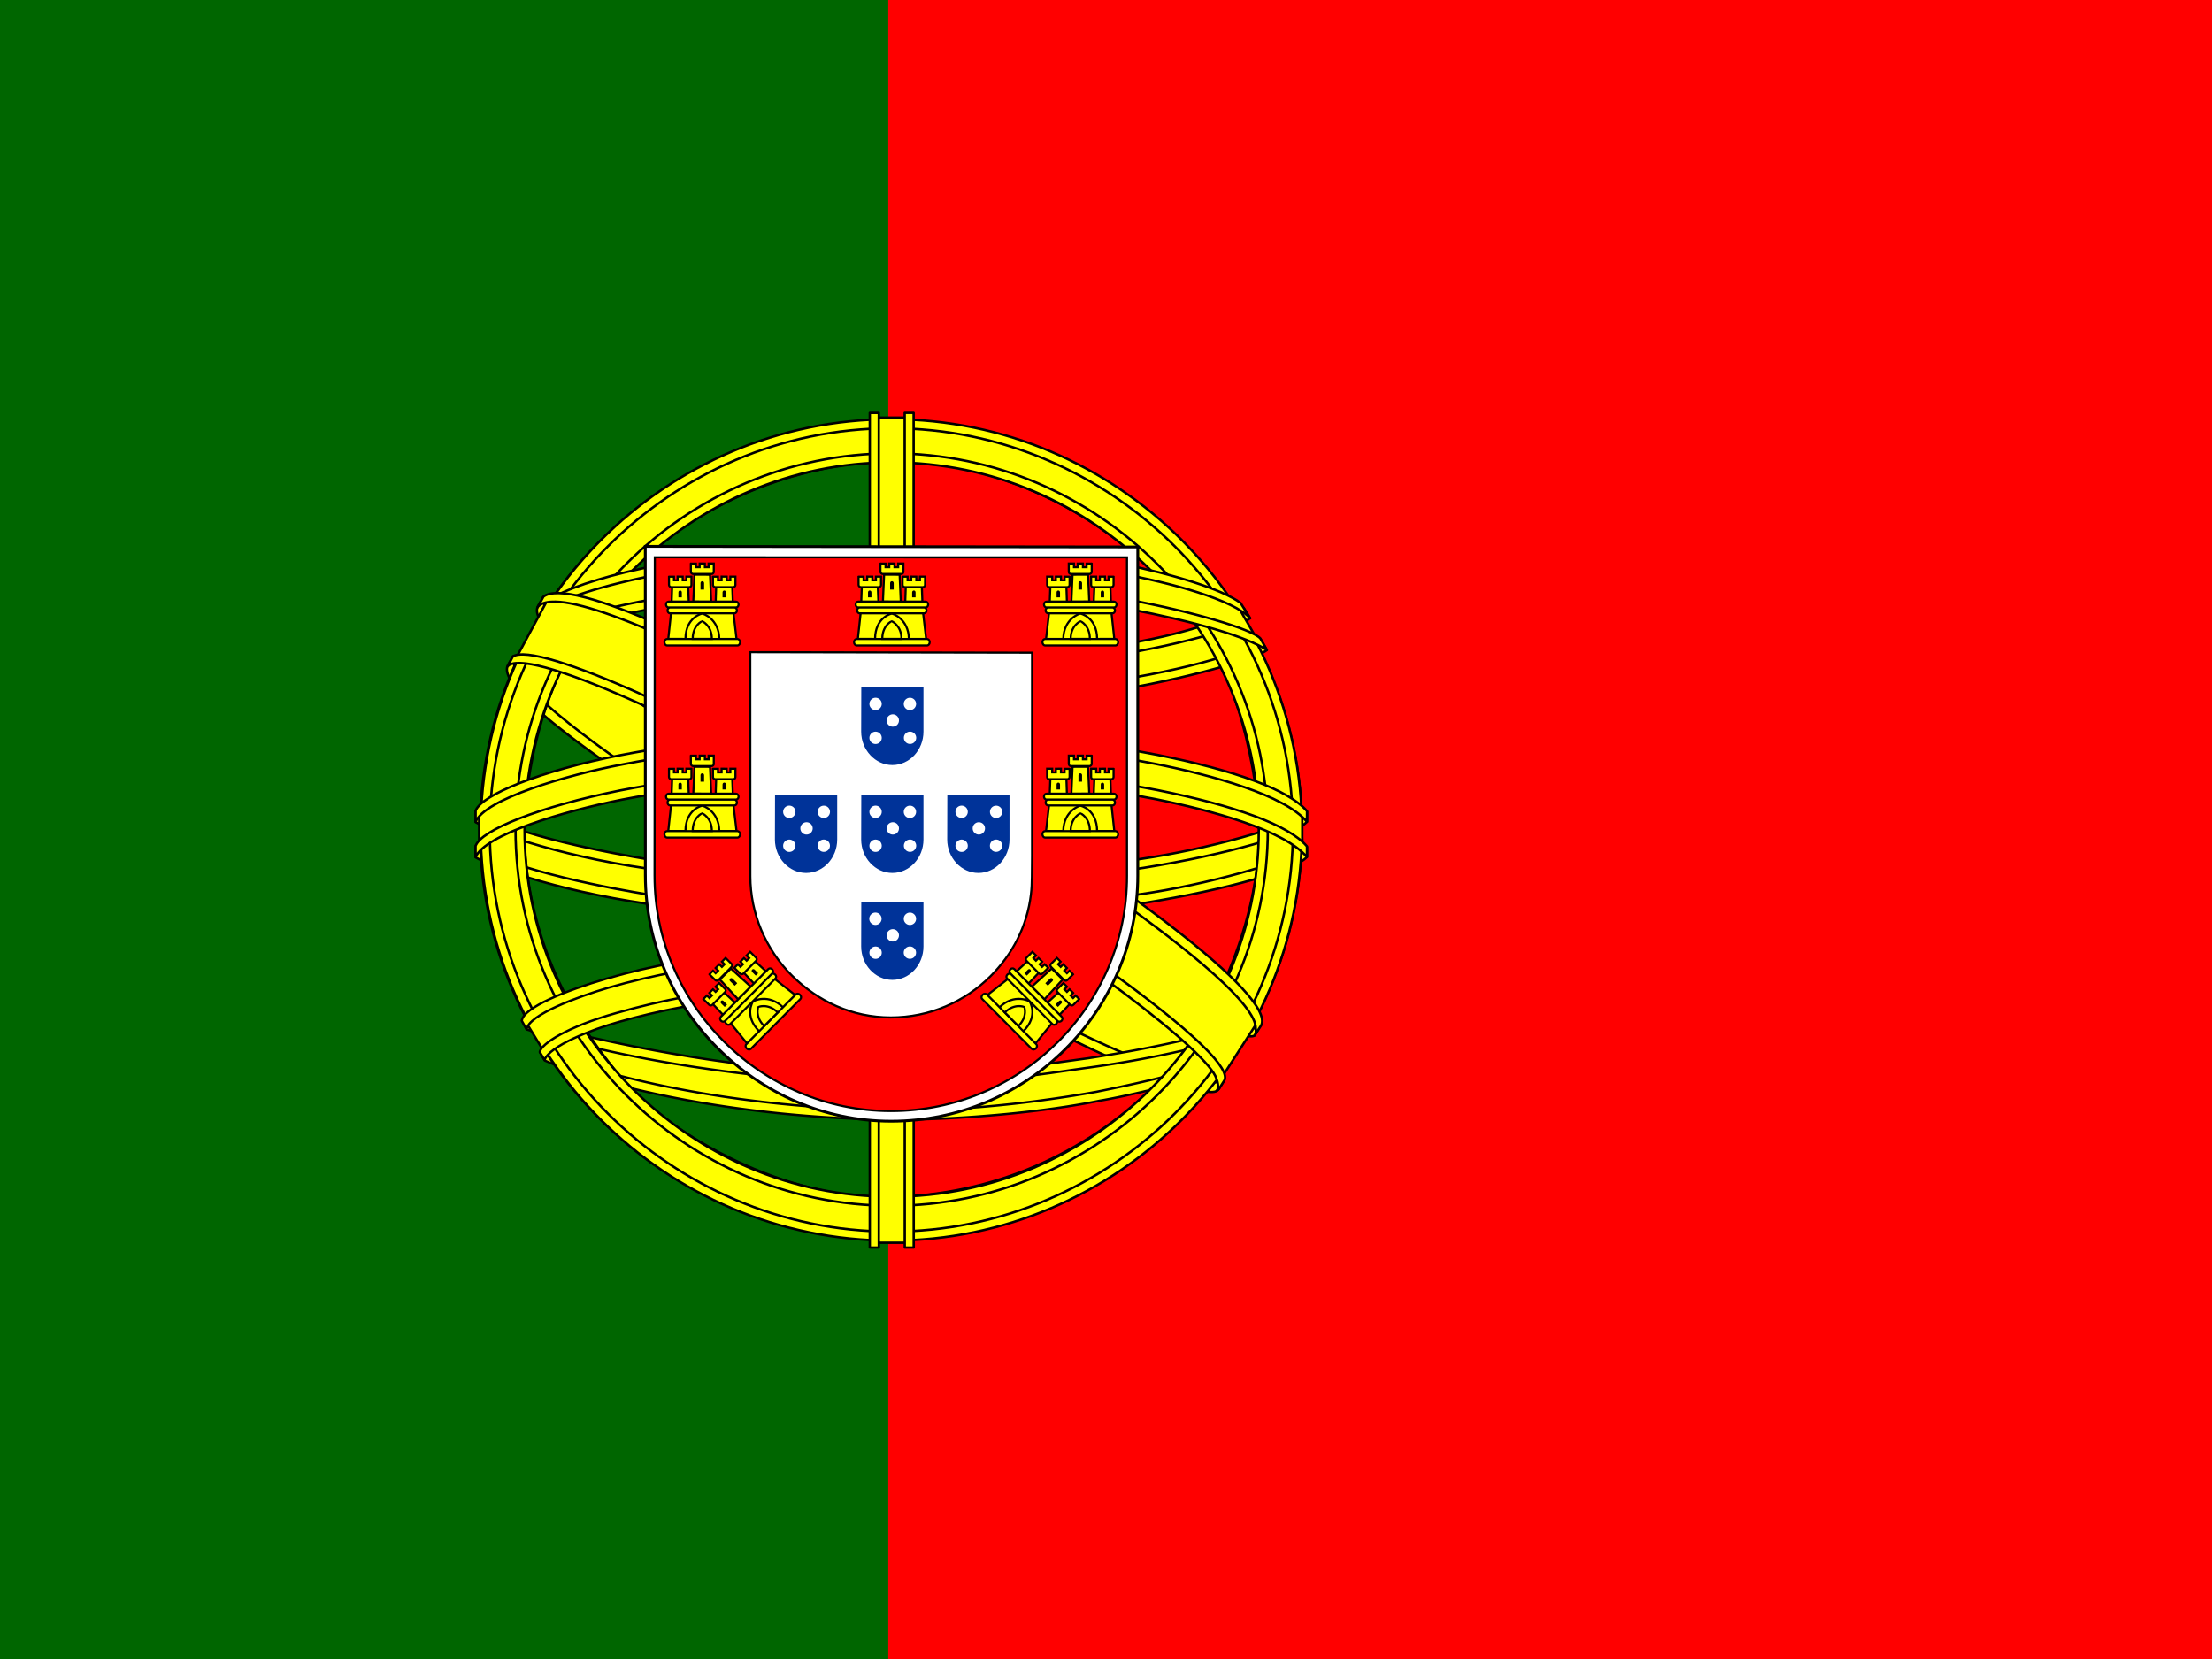
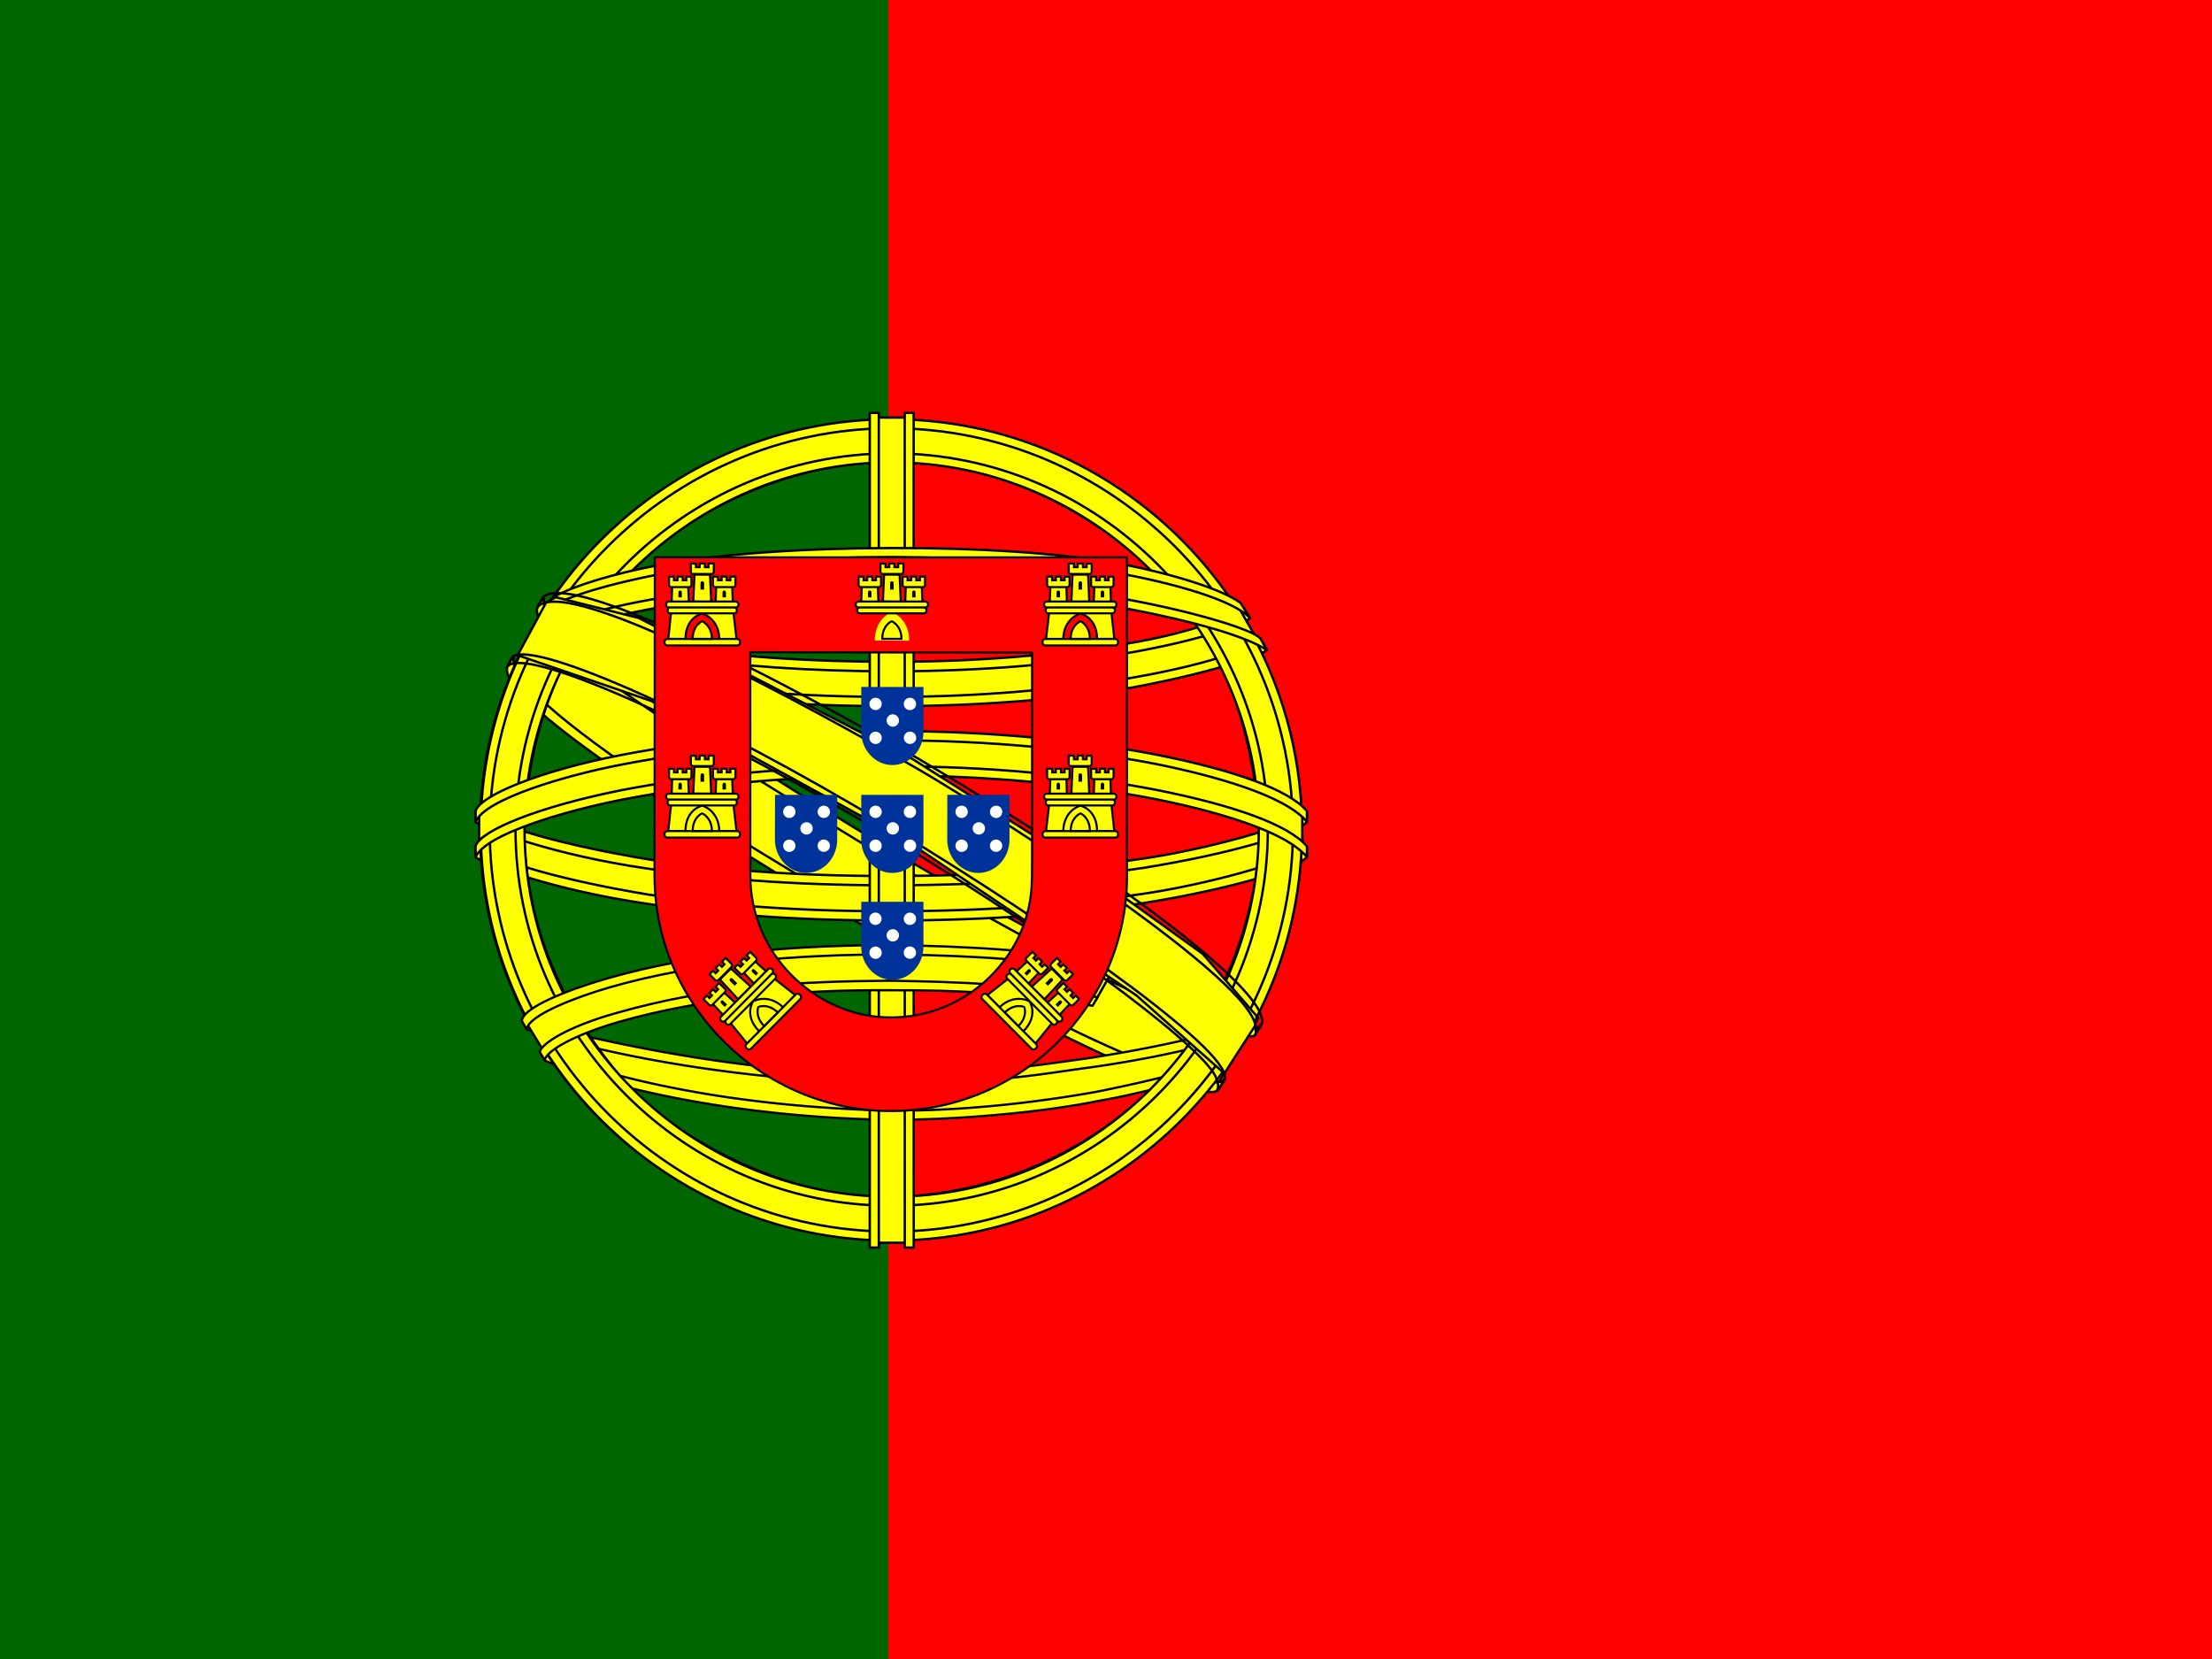
<svg xmlns="http://www.w3.org/2000/svg" width="640" height="480" fill="none">
  <rect width="100%" height="100%" fill="#333333" stroke="none" />
  <g clip-path="url(#a)">
    <path d="M642 0H0v480h642V0Z" fill="red" />
    <path d="M257 0H0v480h257V0Z" fill="#060" />
    <path fill-rule="evenodd" clip-rule="evenodd" d="M351.886 314.448c-36.252-1.092-202.488-104.856-203.628-121.38l9.18-15.308c16.489 23.959 186.432 124.872 203.124 121.296l-8.676 15.387" fill="#FF0" />
    <path d="M351.886 314.448c-36.252-1.092-202.488-104.856-203.628-121.38l9.18-15.308c16.489 23.959 186.432 124.872 203.124 121.296l-8.676 15.387" stroke="#000" stroke-width=".688" stroke-linecap="round" stroke-linejoin="round" />
    <path fill-rule="evenodd" clip-rule="evenodd" d="M155.507 175.68c-3.252 8.752 43.379 37.582 99.483 71.705 56.103 34.121 104.478 55.207 108.064 52.183.219-.391 1.764-3.049 1.622-3.028-.672 1.013-2.308 1.333-4.86.597-15.158-4.372-54.69-22.518-103.649-52.207-48.958-29.692-91.553-57.053-98.173-68.679-.461-.805-.789-2.275-.722-3.418l-.161-.002-1.41 2.463-.193.387-.001-.001Zm197.232 139.248c-.615 1.115-1.761 1.152-3.938.913-13.56-1.5-54.707-21.51-103.395-50.655-56.652-33.912-103.44-64.812-98.364-72.888l1.382-2.442.272.085c-4.565 13.686 92.337 69.094 98.042 72.626 56.069 34.737 103.338 55.022 107.521 49.75l-1.522 2.617v-.002l.002-.004Z" fill="#FF0" stroke="#000" stroke-width=".688" stroke-linecap="round" stroke-linejoin="round" />
    <path fill-rule="evenodd" clip-rule="evenodd" d="M258.203 203.076c36.285-.287 81.06-4.958 106.828-15.228l-5.552-9.02c-15.23 8.43-60.252 13.973-101.582 14.802-48.883-.45-83.388-5.002-100.677-16.602l-5.24 9.605c31.781 13.449 64.347 16.304 106.223 16.443Z" fill="#FF0" stroke="#000" stroke-width=".688" stroke-linecap="round" stroke-linejoin="round" />
    <path fill-rule="evenodd" clip-rule="evenodd" d="M366.526 188.052c-.887 1.418-17.692 7.214-42.448 11.49-16.785 2.559-38.68 4.747-66.004 4.773-25.96.025-47.166-1.823-63.221-3.999-25.987-4.075-39.4-9.744-44.358-11.747.474-.943.779-1.605 1.236-2.485 14.274 5.683 27.749 9.11 43.535 11.538 15.949 2.16 36.9 4.035 62.731 4.011 27.197-.028 48.851-2.382 65.539-4.865 25.386-4.094 39.253-9.364 41.201-11.811l1.793 3.095h-.004Zm-4.872-9.147c-2.752 2.21-16.462 7.072-40.583 10.924-16.098 2.307-36.566 4.372-62.718 4.397-24.845.025-45.143-1.65-60.582-3.899-24.497-3.199-37.535-8.97-42.235-10.653.467-.808.944-1.61 1.433-2.416 3.657 1.842 16.239 6.949 41.071 10.467 15.264 2.164 35.593 3.777 60.314 3.752 26.028-.027 46.264-2.132 62.26-4.426 24.246-3.336 37.292-9.537 39.273-11.089l1.768 2.941-.001.002Z" fill="#FF0" stroke="#000" stroke-width=".688" stroke-linecap="round" stroke-linejoin="round" />
    <path fill-rule="evenodd" clip-rule="evenodd" d="M139.055 246.792c22.318 12.004 71.886 18.053 118.793 18.469 42.709.068 98.35-6.602 119.157-17.628l-.573-12.014c-6.509 10.173-66.136 19.931-119.047 19.531-52.912-.399-102.046-8.571-118.425-19.151l.096 10.79" fill="#FF0" />
    <path d="M139.055 246.792c22.318 12.004 71.886 18.053 118.793 18.469 42.709.068 98.35-6.602 119.157-17.628l-.573-12.014c-6.509 10.173-66.136 19.931-119.047 19.531-52.912-.399-102.046-8.571-118.425-19.151l.096 10.79" stroke="#000" stroke-width=".688" stroke-linecap="round" stroke-linejoin="round" />
    <path fill-rule="evenodd" clip-rule="evenodd" d="m378.143 245.064.001 2.865c-3.127 3.739-22.735 9.39-47.325 13.37-18.714 2.869-43.112 5.034-73.514 5.034-28.883 0-51.916-2.06-69.778-4.802-28.234-4.112-46.294-11.312-49.92-13.46l.016-3.343c10.89 7.24 40.393 12.537 50.301 14.158 17.745 2.724 40.641 4.768 69.38 4.768 30.259 0 54.521-2.15 73.117-5 17.641-2.548 42.773-9.176 47.721-13.589l.001-.001Zm.012-10.191.001 2.865c-3.127 3.737-22.735 9.389-47.325 13.368-18.714 2.869-43.112 5.034-73.514 5.034-28.883 0-51.916-2.058-69.778-4.802-28.234-4.11-46.294-11.31-49.92-13.459l.016-3.343c10.89 7.239 40.393 12.537 50.301 14.156 17.745 2.726 40.641 4.771 69.38 4.771 30.259 0 54.521-2.151 73.117-5.003 17.641-2.549 42.773-9.176 47.721-13.589l.001.002Zm-120.408 77.511c-51.327-.306-95.305-13.991-104.592-16.253l6.772 10.601c16.404 6.901 59.309 17.184 98.312 16.046 39.005-1.138 73.092-4.16 97.114-15.854l6.943-10.986c-16.37 7.71-72.081 16.367-104.549 16.446Z" fill="#FF0" stroke="#000" stroke-width=".688" stroke-linecap="round" stroke-linejoin="round" />
    <path fill-rule="evenodd" clip-rule="evenodd" d="M357.959 304.464a159.733 159.733 0 0 1-3.116 4.595c-11.33 3.995-29.182 8.19-36.716 9.413-15.389 3.171-39.198 5.513-60.329 5.524-45.468-.666-82.686-9.567-100.195-17.159l-1.413-2.429.231-.365 2.396.929c31.137 11.14 66.109 15.584 99.237 16.382 21.046.074 42.114-2.412 59.151-5.459 26.125-5.234 36.689-9.18 39.93-10.968l.824-.463Zm6.021-9.93c.026.03.053.06.078.093a317.707 317.707 0 0 1-2.355 3.915c-6.043 2.16-22.442 6.958-46.391 10.307-15.778 2.149-25.586 4.231-56.974 4.841-58.818-1.497-96.9-12.998-105.947-15.834l-1.341-2.572c34.087 8.898 68.906 15.11 107.29 15.745 28.717-.612 40.934-2.726 56.582-4.86 27.925-4.342 41.995-8.94 46.218-10.267a3.321 3.321 0 0 0-.185-.239l3.028-1.131-.003.002Z" fill="#FF0" stroke="#000" stroke-width=".66" stroke-linecap="round" stroke-linejoin="round" />
    <path fill-rule="evenodd" clip-rule="evenodd" d="M364.595 237.312c.167 33.764-17.112 64.063-31.029 77.43-19.69 18.911-45.796 31.075-76.283 31.636-34.044.625-66.144-21.569-74.754-31.319-16.834-19.062-30.539-43.269-30.978-75.892 2.085-36.851 16.551-62.52 37.521-80.123 20.97-17.602 48.892-26.175 72.146-25.562 26.829.708 58.17 13.87 79.825 39.998 14.187 17.12 20.331 35.698 23.552 63.832Zm-107.023-115.61c65.382 0 119.155 53.205 119.155 118.443 0 65.237-53.773 118.445-119.155 118.445s-118.709-53.207-118.709-118.445 53.327-118.443 118.709-118.443Z" fill="#FF0" stroke="#000" stroke-width=".688" stroke-linecap="round" stroke-linejoin="round" />
    <path fill-rule="evenodd" clip-rule="evenodd" d="M257.892 121.296c65.44 0 118.813 53.38 118.813 118.826s-53.374 118.824-118.813 118.824c-65.441 0-118.814-53.377-118.814-118.824 0-65.446 53.374-118.826 118.814-118.826ZM141.693 240.123c0 63.912 52.483 116.21 116.199 116.21s116.199-52.298 116.199-116.21c0-63.915-52.484-116.213-116.199-116.213-63.716 0-116.199 52.301-116.199 116.213Z" fill="#FF0" stroke="#000" stroke-width=".688" stroke-linecap="round" stroke-linejoin="round" />
    <path fill-rule="evenodd" clip-rule="evenodd" d="M257.987 131.172c59.678 0 108.832 48.985 108.832 108.845 0 59.861-49.156 108.844-108.832 108.844-59.676 0-108.831-48.983-108.831-108.844 0-59.86 49.157-108.845 108.831-108.845ZM151.769 240.016c0 58.422 47.975 106.229 106.218 106.229 58.244 0 106.218-47.807 106.218-106.229 0-58.423-47.973-106.23-106.218-106.23-58.243 0-106.218 47.807-106.218 106.23Z" fill="#FF0" stroke="#000" stroke-width=".688" stroke-linecap="round" stroke-linejoin="round" />
    <path fill-rule="evenodd" clip-rule="evenodd" d="M262.774 120.816h-10.182l.012 238.752h10.217l-.047-238.752Z" fill="#FF0" stroke="#000" stroke-width=".688" stroke-linecap="round" stroke-linejoin="round" />
    <path fill-rule="evenodd" clip-rule="evenodd" d="M261.756 119.455h2.591l.023 241.5h-2.594l-.02-241.5Zm-10.106.002h2.612l.004 241.5h-2.614v-241.5h-.002Z" fill="#FF0" stroke="#000" stroke-width=".688" stroke-linecap="round" stroke-linejoin="round" />
    <path fill-rule="evenodd" clip-rule="evenodd" d="M376.787 244.722v-8.826l-7.188-6.696-40.8-10.8-58.8-6-70.8 3.6-50.4 12-10.176 7.536v8.828l25.776-11.564 61.2-9.6h58.8l43.2 4.8 30 7.2 19.188 9.522Z" fill="#FF0" stroke="#000" stroke-width=".688" stroke-linecap="round" stroke-linejoin="round" />
    <path fill-rule="evenodd" clip-rule="evenodd" d="M257.939 221.724c28.06-.052 55.284 2.659 76.878 6.863 22.283 4.455 37.965 10.027 43.326 16.286l-.006 3.098c-6.466-7.788-27.567-13.497-43.821-16.761-21.43-4.169-48.472-6.86-76.377-6.809-29.445.056-56.864 2.844-77.981 6.964-16.944 3.363-39.541 10.042-42.362 16.63v-3.227c1.549-4.56 18.376-11.375 41.981-16.1 21.275-4.149 48.744-6.89 78.362-6.944Zm.012-10.191c28.06-.05 55.284 2.661 76.878 6.864 22.283 4.456 37.965 10.026 43.326 16.285l-.006 3.099c-6.466-7.786-27.567-13.497-43.821-16.759-21.43-4.171-48.472-6.863-76.377-6.809-29.445.053-56.731 2.844-77.85 6.962-16.351 3.1-39.871 10.043-42.494 16.632v-3.229c1.549-4.511 18.716-11.57 41.982-16.1 21.275-4.149 48.744-6.888 78.362-6.945Z" fill="#FF0" stroke="#000" stroke-width=".688" stroke-linecap="round" stroke-linejoin="round" />
    <path fill-rule="evenodd" clip-rule="evenodd" d="M257.375 159.552c44.219-.221 82.788 6.183 100.434 15.222l6.436 11.135c-15.337-8.266-56.947-16.86-106.806-15.575-40.624.25-84.032 4.472-105.811 16.092l7.684-12.851c17.874-9.269 60.027-13.972 98.064-14.021" fill="#FF0" />
    <path d="M257.375 159.552c44.219-.221 82.788 6.183 100.434 15.222l6.436 11.135c-15.337-8.266-56.947-16.86-106.806-15.575-40.624.25-84.032 4.472-105.811 16.092l7.684-12.851c17.874-9.269 60.027-13.972 98.064-14.021" stroke="#000" stroke-width=".688" stroke-linecap="round" stroke-linejoin="round" />
    <path fill-rule="evenodd" clip-rule="evenodd" d="M257.964 168.744c25.221-.067 49.59 1.356 68.971 4.852 18.05 3.36 35.262 8.402 37.724 11.113l1.908 3.372c-5.986-3.909-20.882-8.26-40.007-11.887-19.207-3.61-43.56-4.806-68.64-4.741-28.467-.097-50.583 1.406-69.563 4.715-20.074 3.756-34.001 9.122-37.436 11.672l1.87-3.565c6.675-3.406 17.268-7.511 35.067-10.715 19.629-3.586 41.98-4.661 70.108-4.816h-.002Zm-.011-10.181c24.136-.064 47.967 1.281 66.543 4.621 14.651 2.852 29.139 7.304 34.445 11.267l2.79 4.434c-4.744-5.274-22.603-10.271-38.369-13.07-18.433-3.18-41.274-4.438-65.409-4.639-25.33.071-48.738 1.622-66.903 4.93-17.329 3.297-28.512 7.202-33.243 10.251l2.454-3.704c6.53-3.438 17.078-6.595 30.364-9.176 18.298-3.332 41.85-4.843 67.328-4.914Z" fill="#FF0" stroke="#000" stroke-width=".688" stroke-linecap="round" stroke-linejoin="round" />
    <path fill-rule="evenodd" clip-rule="evenodd" d="M316.978 289.512c-21.862-4.081-43.763-4.674-59.061-4.494-73.688.864-97.492 15.131-100.398 19.451l-5.507-8.978c18.761-13.598 58.888-21.224 106.305-20.444 24.621.403 45.868 2.038 63.742 5.5l-5.083 8.967" fill="#FF0" />
    <path d="M316.978 289.512c-21.862-4.081-43.763-4.674-59.061-4.494-73.688.864-97.492 15.131-100.398 19.451l-5.507-8.978c18.761-13.598 58.888-21.224 106.305-20.444 24.621.403 45.868 2.038 63.742 5.5l-5.083 8.967" stroke="#000" stroke-width=".688" stroke-linecap="round" stroke-linejoin="round" />
    <path fill-rule="evenodd" clip-rule="evenodd" d="M257.496 283.752c20.498.306 40.618 1.153 60.039 4.774l-1.406 2.483c-18.037-3.33-37.266-4.604-58.564-4.5-27.195-.213-54.702 2.327-78.649 9.2-7.556 2.103-20.065 6.961-21.341 10.975l-1.399-2.307c.403-2.373 7.964-7.297 22.097-11.268 27.43-7.855 53.087-9.179 79.223-9.359v.002Zm.93-10.315c21.237.396 43.17 1.379 64.488 5.601l-1.465 2.585c-19.25-3.822-37.643-5.096-62.898-5.485-27.282.05-56.221 1.995-82.533 9.645-8.495 2.474-23.157 7.824-23.645 12.06l-1.399-2.479c.318-3.847 13.01-8.865 24.429-12.187 26.515-7.709 55.53-9.691 83.023-9.74Z" fill="#FF0" stroke="#000" stroke-width=".66" stroke-linecap="round" stroke-linejoin="round" />
    <path fill-rule="evenodd" clip-rule="evenodd" d="m363.095 296.856-8.855 13.739L328.799 288l-66-44.4-74.4-40.8-38.628-13.212 8.232-15.264 2.796-1.524 24 6 79.2 40.8 45.6 28.8 38.4 27.6 15.6 18-.504 2.856Z" fill="#FF0" stroke="#000" stroke-width=".688" stroke-linecap="round" stroke-linejoin="round" />
-     <path fill-rule="evenodd" clip-rule="evenodd" d="M148.378 189.948c6.776-4.595 56.567 17.586 108.666 49.001 51.962 31.505 101.613 67.105 97.131 73.768l-1.474 2.318-.677.534c.145-.104.892-1.017-.073-3.488-2.214-7.284-37.434-35.389-95.873-70.674-56.97-33.97-104.449-54.445-109.196-48.592l1.496-2.867Zm216.528 106.713c4.284-8.463-41.899-43.253-99.158-77.127-58.576-33.199-100.793-52.741-108.504-46.914l-1.713 3.119c-.015.171.062-.213.424-.492 1.402-1.223 3.726-1.141 4.775-1.16 13.278.199 51.2 17.651 104.407 48.154 23.314 13.578 98.485 61.789 98.199 75.346.02 1.166.096 1.406-.342 1.983l1.912-2.909Z" fill="#FF0" />
    <path d="M364.906 296.661c4.284-8.463-41.899-43.253-99.158-77.127-58.576-33.199-100.793-52.741-108.504-46.914l-1.713 3.119c-.015.171.062-.213.424-.492 1.402-1.223 3.726-1.141 4.775-1.16 13.278.199 51.2 17.651 104.407 48.154 23.314 13.578 98.485 61.789 98.199 75.346.02 1.166.096 1.406-.342 1.983l1.912-2.909Zm0 0v-.002M148.378 189.948c6.776-4.595 56.567 17.586 108.666 49.001 51.962 31.505 101.613 67.105 97.131 73.768l-1.474 2.318-.677.534c.145-.104.892-1.017-.073-3.488-2.214-7.284-37.434-35.389-95.873-70.674-56.97-33.97-104.449-54.445-109.196-48.592l1.496-2.867Z" stroke="#000" stroke-width=".688" stroke-linecap="round" stroke-linejoin="round" />
-     <path d="M186.72 253.212c0 19.525 7.996 37.184 20.949 50.09 12.978 12.934 30.614 21.095 50.171 21.095 19.657 0 37.496-7.983 50.419-20.867 12.923-12.882 20.931-30.662 20.935-50.256h-.002v-95.026l-142.488-.17.014 95.134h.002Z" fill="#fff" stroke="#000" stroke-width=".804" />
    <path d="M189.384 253.344v.054c0 18.668 7.73 35.669 20.13 48.011 12.425 12.366 29.537 20.054 48.257 20.054 18.817 0 35.894-7.633 48.266-19.951 12.37-12.318 20.036-29.32 20.039-48.053h-.003v-92.191l-136.608-.022-.083 92.097m109.226-64.496.005 58.669-.05 6.206c0 1.633-.097 3.495-.288 5.08-1.11 9.275-5.376 17.361-11.694 23.65-7.396 7.363-17.605 11.929-28.856 11.929-11.192 0-21.167-4.725-28.595-12.12-7.619-7.584-12.036-17.983-12.036-28.736l-.016-64.828 81.528.147.002.003Z" fill="red" />
    <path d="M189.384 253.344v.054c0 18.668 7.73 35.669 20.13 48.011 12.425 12.366 29.537 20.054 48.257 20.054 18.817 0 35.894-7.633 48.266-19.951 12.37-12.318 20.036-29.32 20.039-48.053h-.003v-92.191l-136.608-.022-.083 92.097m109.226-64.496.005 58.669-.05 6.206c0 1.633-.097 3.495-.288 5.08-1.11 9.275-5.376 17.361-11.694 23.65-7.396 7.363-17.605 11.929-28.856 11.929-11.192 0-21.167-4.725-28.595-12.12-7.619-7.584-12.036-17.983-12.036-28.736l-.016-64.828 81.528.147.002.003Z" stroke="#000" stroke-width=".609" />
-     <path d="M198.227 185.316c.161-6.625 4.862-8.194 4.896-8.217.034-.022 5.078 1.689 5.061 8.278l-9.957-.061Z" fill="#FF0" />
    <path d="m194.171 177.228-.818 7.614 4.969.01c.048-6.299 4.769-7.347 4.883-7.323.107-.006 4.787 1.392 4.911 7.323h4.982l-.9-7.671-18.026.045-.001.002Zm-1.151 7.644h20.335c.428 0 .779.423.779.941 0 .516-.351.937-.779.937H193.02c-.429 0-.779-.421-.779-.937 0-.518.35-.941.779-.941Z" fill="#FF0" stroke="#000" stroke-width=".6" />
    <path d="M200.412 184.836c.022-3.975 2.715-5.1 2.728-5.098.001 0 2.811 1.16 2.834 5.098h-5.562Zm-6.961-10.776h19.494c.41 0 .747.382.747.845 0 .465-.337.846-.747.846h-19.494c-.411 0-.748-.379-.748-.846 0-.463.337-.845.748-.845Zm.408 1.704h18.646c.393 0 .714.38.714.844 0 .466-.321.846-.714.846h-18.646c-.392 0-.714-.38-.714-.846 0-.464.322-.844.714-.844Zm6.025-12.708 1.472.002v1.046h1.075v-1.069l1.508.005v1.065h1.077v-1.069h1.509l-.002 2.414c0 .379-.305.624-.659.624h-5.293c-.356 0-.684-.285-.685-.632l-.003-2.385.001-.001Zm5.544 3.228.333 7.742-5.164-.019.342-7.743 4.489.02Zm-6.301 3.588.158 4.173-4.951.002.14-4.175h4.653Zm12.732 0 .158 4.173-4.951.002.14-4.175h4.653Zm-18.301-3.024 1.44.003v1.047h1.053v-1.071l1.475.005v1.067h1.055v-1.071l1.476.002-.002 2.414c0 .377-.299.622-.644.622h-5.18c-.347 0-.67-.282-.671-.63l-.003-2.387.001-.001Zm12.733 0 1.439.003v1.047h1.053v-1.071l1.476.005v1.067h1.055v-1.071l1.476.002-.002 2.414c0 .377-.299.622-.644.622h-5.18c-.347 0-.67-.282-.671-.63l-.004-2.387.002-.001Z" fill="#FF0" stroke="#000" stroke-width=".6" />
    <path d="M202.68 168.732c-.032-.752 1.052-.761 1.039 0v1.844h-1.039v-1.844Zm-6.396 2.676c-.004-.727 1.004-.742.991 0v1.424h-.991v-1.424Zm12.769 0c-.003-.727 1.005-.742.992 0v1.424h-.991l-.001-1.424Z" fill="#000" />
    <path d="M198.227 240.9c.161-6.625 4.862-8.194 4.896-8.217.034-.022 5.078 1.689 5.061 8.278l-9.957-.061Z" fill="#FF0" />
    <path d="m194.171 232.812-.818 7.614 4.969.01c.048-6.299 4.769-7.347 4.883-7.323.107-.006 4.787 1.392 4.911 7.323h4.982l-.9-7.672-18.026.046-.001.002Zm-1.151 7.644h20.335c.428 0 .779.423.779.941 0 .516-.351.937-.779.937H193.02c-.429 0-.779-.421-.779-.937 0-.518.35-.941.779-.941Z" fill="#FF0" stroke="#000" stroke-width=".6" />
    <path d="M200.412 240.42c.022-3.975 2.715-5.1 2.728-5.098.001 0 2.811 1.16 2.834 5.098h-5.562Zm-6.961-10.776h19.494c.41 0 .747.382.747.845 0 .465-.337.846-.747.846h-19.494c-.411 0-.748-.379-.748-.846 0-.463.337-.845.748-.845Zm.408 1.704h18.646c.393 0 .714.38.714.844 0 .466-.321.846-.714.846h-18.646c-.392 0-.714-.38-.714-.846 0-.464.322-.844.714-.844Zm6.025-12.708 1.472.002v1.046h1.075v-1.069l1.508.005v1.064h1.077v-1.068h1.509l-.002 2.414c0 .378-.305.624-.659.624h-5.293c-.356 0-.684-.285-.685-.632l-.003-2.385.001-.001Zm5.544 3.228.333 7.742-5.164-.019.342-7.743 4.489.02Zm-6.301 3.588.158 4.173-4.951.002.14-4.175h4.653Zm12.732 0 .158 4.173-4.951.002.14-4.175h4.653Zm-18.301-3.024 1.44.003v1.047h1.053v-1.071l1.475.005v1.067h1.055v-1.071l1.476.002-.002 2.414c0 .377-.299.622-.644.622h-5.18c-.347 0-.67-.282-.671-.63l-.003-2.387.001-.001Zm12.733 0 1.439.003v1.047h1.053v-1.071l1.476.005v1.067h1.055v-1.071l1.476.002-.002 2.414c0 .377-.299.622-.644.622h-5.18c-.347 0-.67-.282-.671-.63l-.004-2.387.002-.001Z" fill="#FF0" stroke="#000" stroke-width=".6" />
    <path d="M202.68 224.316c-.032-.753 1.052-.761 1.039 0v1.844h-1.039v-1.844Zm-6.396 2.676c-.004-.727 1.004-.742.991 0v1.424h-.991v-1.424Zm12.769 0c-.003-.727 1.005-.742.992 0v1.424h-.991l-.001-1.424Z" fill="#000" />
    <path d="M219.901 298.756c-4.587-4.783-2.388-9.224-2.381-9.264.008-.04 4.777-2.413 9.44 2.242l-7.059 7.022Z" fill="#FF0" />
    <path d="m211.303 295.936 4.826 5.945 3.509-3.518c-4.436-4.473-1.853-8.561-1.756-8.626.071-.08 4.361-2.415 8.657 1.676l3.51-3.535-6.078-4.767-12.669 12.823.001.002Zm4.613 6.203 14.329-14.43c.302-.304.849-.254 1.216.111.367.363.419.909.117 1.213l-14.329 14.43c-.302.304-.847.256-1.214-.108-.367-.365-.421-.912-.119-1.216Z" fill="#FF0" stroke="#000" stroke-width=".6" />
    <path d="M221.099 296.869c-2.805-2.817-1.706-5.52-1.695-5.528.001-.001 2.803-1.178 5.614 1.581l-3.919 3.947Zm-12.551-2.654 13.736-13.833c.289-.292.797-.261 1.126.065.33.328.363.835.074 1.126l-13.736 13.833c-.289.292-.795.263-1.126-.065-.329-.327-.363-.835-.074-1.126Zm1.497.911 13.137-13.231c.277-.279.773-.239 1.103.088.331.328.373.824.097 1.103l-13.138 13.231c-.277.278-.773.239-1.103-.089-.33-.328-.373-.824-.096-1.102Zm-4.774-13.229 1.039-1.043.742.737.757-.762-.758-.754 1.066-1.066.755.75.759-.765-.758-.753 1.063-1.071 1.711 1.703c.269.267.229.656-.02.907l-3.73 3.756c-.251.253-.684.285-.931.041l-1.695-1.678v-.002Zm6.197-1.66 5.727 5.219-3.651 3.651-5.254-5.699 3.178-3.171Zm-1.894 6.999 3.072 2.828-3.486 3.515-2.865-3.041 3.279-3.302Zm8.972-9.034 3.072 2.829-3.487 3.514-2.864-3.041 3.279-3.302Zm-15.039 10.854 1.016-1.019.743.738.742-.747-.76-.755 1.043-1.043.757.751.743-.748-.76-.755 1.042-1.046 1.712 1.703c.267.265.231.65-.012.895l-3.65 3.676c-.245.246-.673.276-.921.031l-1.696-1.679.001-.002Zm8.969-9.034 1.017-1.018.743.737.742-.747-.76-.755 1.042-1.043.757.752.744-.749-.76-.755 1.042-1.046 1.711 1.703c.267.265.231.65-.012.895l-3.65 3.676c-.244.246-.672.276-.92.032l-1.696-1.679v-.003Z" fill="#FF0" stroke="#000" stroke-width=".6" />
    <path d="M211.27 283.912c-.557-.507.201-1.282.732-.737l1.308 1.299-.732.737-1.308-1.299Zm-2.61 6.424c-.519-.51.181-1.235.699-.703l1.01 1.003-.698.704-1.011-1.004Zm8.997-9.061c-.518-.509.181-1.235.699-.703l1.011 1.003-.699.704-1.011-1.004Z" fill="#000" />
    <path d="M253.084 185.316c.162-6.625 4.863-8.194 4.897-8.217.034-.022 5.078 1.689 5.061 8.278l-9.958-.061Z" fill="#FF0" />
-     <path d="m249.029 177.228-.818 7.614 4.969.01c.047-6.299 4.768-7.347 4.883-7.323.106-.006 4.786 1.392 4.911 7.323h4.981l-.899-7.671-18.027.045v.002Zm-1.152 7.644h20.336c.428 0 .778.423.778.941 0 .516-.35.937-.778.937h-20.336c-.428 0-.779-.421-.779-.937 0-.518.351-.941.779-.941Z" fill="#FF0" stroke="#000" stroke-width=".6" />
    <path d="M255.27 184.836c.022-3.975 2.714-5.1 2.728-5.098.001 0 2.811 1.16 2.833 5.098h-5.561Zm-6.962-10.776h19.494c.411 0 .747.382.747.845 0 .465-.336.846-.747.846h-19.494c-.411 0-.747-.379-.747-.846 0-.463.336-.845.747-.845Zm.409 1.704h18.646c.392 0 .714.38.714.844 0 .466-.322.846-.714.846h-18.646c-.393 0-.714-.38-.714-.846 0-.464.321-.844.714-.844Zm6.025-12.708 1.472.002v1.046h1.074v-1.069l1.508.005v1.065h1.078v-1.069h1.509l-.003 2.414c0 .379-.304.624-.658.624h-5.293c-.356 0-.684-.285-.685-.632l-.004-2.385.002-.001Zm5.544 3.228.332 7.742-5.163-.019.342-7.743 4.489.02Zm-6.302 3.588.158 4.173-4.951.002.14-4.175h4.653Zm12.731 0 .158 4.173-4.951.002.14-4.175h4.653Zm-18.299-3.024 1.439.003v1.047h1.053v-1.071l1.476.005v1.067h1.055v-1.071l1.476.002-.002 2.414c0 .377-.299.622-.644.622h-5.18c-.347 0-.67-.282-.671-.63l-.004-2.387.002-.001Zm12.733 0 1.439.003v1.047h1.053v-1.071l1.475.005v1.067h1.055v-1.071l1.477.002-.003 2.414c0 .377-.298.622-.643.622h-5.18c-.348 0-.67-.282-.671-.63l-.004-2.387.002-.001Z" fill="#FF0" stroke="#000" stroke-width=".6" />
    <path d="M257.537 168.732c-.032-.752 1.052-.761 1.039 0v1.844h-1.039v-1.844Zm-6.396 2.676c-.003-.727 1.005-.742.992 0v1.424h-.991l-.001-1.424Zm12.77 0c-.004-.727 1.004-.742.992 0v1.424h-.992v-1.424Z" fill="#000" />
-     <path d="M317.524 185.316c-.162-6.625-4.863-8.194-4.897-8.217-.033-.022-5.077 1.689-5.06 8.278l9.957-.061Z" fill="#FF0" />
    <path d="m321.579 177.228.818 7.614-4.968.01c-.048-6.299-4.769-7.347-4.883-7.323-.107-.006-4.787 1.392-4.912 7.323h-4.981l.9-7.671 18.026.045v.002Zm1.152 7.644h-20.335c-.429 0-.779.423-.779.941 0 .516.35.937.779.937h20.335c.429 0 .779-.421.779-.937 0-.518-.35-.941-.779-.941Z" fill="#FF0" stroke="#000" stroke-width=".6" />
    <path d="M315.338 184.836c-.022-3.975-2.714-5.1-2.728-5.098-.001 0-2.811 1.16-2.833 5.098h5.561Zm6.962-10.776h-19.494c-.41 0-.747.382-.747.845 0 .465.337.846.747.846H322.3c.411 0 .747-.379.747-.846 0-.463-.336-.845-.747-.845Zm-.409 1.704h-18.645c-.393 0-.715.38-.715.844 0 .466.322.846.715.846h18.645c.393 0 .715-.38.715-.846 0-.464-.322-.844-.715-.844Zm-6.025-12.708-1.472.002v1.046h-1.074v-1.069l-1.508.005v1.065h-1.077v-1.069h-1.509l.002 2.414c0 .379.305.624.658.624h5.294c.355 0 .684-.285.685-.632l.003-2.385-.002-.001Zm-5.544 3.228-.332 7.742 5.163-.019-.342-7.743-4.489.02Zm6.302 3.588-.158 4.173 4.951.002-.14-4.175h-4.653Zm-12.731 0-.157 4.173 4.951.002-.14-4.175h-4.654Zm18.299-3.024-1.439.003v1.047H319.7v-1.071l-1.475.005v1.067h-1.056v-1.071l-1.476.002.003 2.414c0 .377.298.622.643.622h5.18c.347 0 .67-.282.671-.63l.004-2.387-.002-.001Zm-12.732 0-1.44.003v1.047h-1.053v-1.071l-1.475.005v1.067h-1.055v-1.071l-1.476.002.002 2.414c0 .377.299.622.644.622h5.18c.347 0 .67-.282.671-.63l.003-2.387-.001-.001Z" fill="#FF0" stroke="#000" stroke-width=".6" />
    <path d="M313.071 168.732c.032-.752-1.052-.761-1.039 0v1.844h1.039v-1.844Zm6.396 2.676c.004-.727-1.004-.742-.992 0v1.424h.992v-1.424Zm-12.769 0c.003-.727-1.005-.742-.992 0v1.424h.991l.001-1.424Z" fill="#000" />
    <path d="M317.524 240.9c-.162-6.625-4.863-8.194-4.897-8.217-.033-.022-5.077 1.689-5.06 8.278l9.957-.061Z" fill="#FF0" />
    <path d="m321.579 232.812.818 7.614-4.968.01c-.048-6.299-4.769-7.347-4.883-7.323-.107-.006-4.787 1.392-4.912 7.323h-4.981l.9-7.672 18.026.046v.002Zm1.152 7.644h-20.335c-.429 0-.779.423-.779.941 0 .516.35.937.779.937h20.335c.429 0 .779-.421.779-.937 0-.518-.35-.941-.779-.941Z" fill="#FF0" stroke="#000" stroke-width=".6" />
    <path d="M315.338 240.42c-.022-3.975-2.714-5.1-2.728-5.098-.001 0-2.811 1.16-2.833 5.098h5.561Zm6.962-10.776h-19.494c-.41 0-.747.382-.747.845 0 .465.337.846.747.846H322.3c.411 0 .747-.379.747-.846 0-.463-.336-.845-.747-.845Zm-.409 1.704h-18.645c-.393 0-.715.38-.715.844 0 .466.322.846.715.846h18.645c.393 0 .715-.38.715-.846 0-.464-.322-.844-.715-.844Zm-6.025-12.708-1.472.002v1.046h-1.074v-1.069l-1.508.005v1.064h-1.077v-1.068h-1.509l.002 2.414c0 .378.305.624.658.624h5.294c.355 0 .684-.285.685-.632l.003-2.385-.002-.001Zm-5.544 3.228-.332 7.742 5.163-.019-.342-7.743-4.489.02Zm6.302 3.588-.158 4.173 4.951.002-.14-4.175h-4.653Zm-12.731 0-.157 4.173 4.951.002-.14-4.175h-4.654Zm18.299-3.024-1.439.003v1.047H319.7v-1.071l-1.475.005v1.067h-1.056v-1.071l-1.476.002.003 2.414c0 .377.298.622.643.622h5.18c.347 0 .67-.282.671-.63l.004-2.387-.002-.001Zm-12.732 0-1.44.003v1.047h-1.053v-1.071l-1.475.005v1.067h-1.055v-1.071l-1.476.002.002 2.414c0 .377.299.622.644.622h5.18c.347 0 .67-.282.671-.63l.003-2.387-.001-.001Z" fill="#FF0" stroke="#000" stroke-width=".6" />
    <path d="M313.071 224.316c.032-.753-1.052-.761-1.039 0v1.844h1.039v-1.844Zm6.396 2.676c.004-.727-1.004-.742-.992 0v1.424h.992v-1.424Zm-12.769 0c.003-.727-1.005-.742-.992 0v1.424h.991l.001-1.424Z" fill="#000" />
    <path d="M295.85 298.756c4.587-4.783 2.388-9.224 2.38-9.264-.008-.04-4.776-2.413-9.44 2.242l7.06 7.022Z" fill="#FF0" />
    <path d="m304.448 295.936-4.827 5.945-3.508-3.518c4.436-4.473 1.853-8.561 1.756-8.626-.071-.08-4.361-2.415-8.658 1.676l-3.509-3.535 6.077-4.767 12.67 12.823-.001.002Zm-4.611 6.203-14.329-14.43c-.302-.304-.849-.254-1.216.111-.367.363-.419.909-.117 1.213l14.329 14.43c.302.304.847.256 1.214-.108.367-.365.421-.912.119-1.216Z" fill="#FF0" stroke="#000" stroke-width=".6" />
    <path d="M294.652 296.869c2.805-2.817 1.706-5.52 1.695-5.528-.001-.001-2.804-1.178-5.614 1.581l3.919 3.947Zm12.551-2.654-13.736-13.833c-.289-.292-.798-.261-1.127.065-.329.328-.362.835-.073 1.126l13.735 13.833c.29.292.796.263 1.127-.065.329-.327.363-.835.074-1.126Zm-1.497.911-13.138-13.231c-.277-.279-.773-.239-1.103.088-.33.328-.373.824-.096 1.103l13.138 13.231c.276.278.773.239 1.103-.089.33-.328.373-.824.096-1.102Zm4.773-13.229-1.039-1.043-.742.737-.757-.762.759-.754-1.066-1.066-.756.75-.759-.765.759-.753-1.064-1.071-1.711 1.703c-.269.267-.228.656.021.907l3.73 3.756c.25.253.683.285.93.041l1.696-1.678-.001-.002Zm-6.196-1.66-5.728 5.219 3.652 3.651 5.253-5.699-3.177-3.171Zm1.894 6.999-3.073 2.828 3.487 3.515 2.864-3.041-3.278-3.302Zm-8.972-9.034-3.072 2.829 3.486 3.514 2.864-3.041-3.278-3.302Zm15.039 10.854-1.017-1.019-.742.738-.742-.747.76-.755-1.043-1.043-.757.751-.744-.748.76-.755-1.042-1.046-1.711 1.703c-.267.265-.231.65.012.895l3.65 3.676c.245.246.673.276.92.031l1.696-1.679v-.002Zm-8.969-9.034-1.017-1.018-.743.737-.742-.747.76-.755-1.043-1.043-.757.752-.743-.749.76-.755-1.042-1.046-1.711 1.703c-.268.265-.232.65.011.895l3.651 3.676c.244.246.672.276.92.032l1.696-1.679v-.003Z" fill="#FF0" stroke="#000" stroke-width=".6" />
    <path d="M304.481 283.912c.556-.507-.201-1.282-.732-.737l-1.309 1.299.733.737 1.308-1.299Zm2.61 6.424c.518-.51-.182-1.235-.699-.703l-1.011 1.003.698.704 1.012-1.004Zm-8.998-9.061c.519-.509-.181-1.235-.698-.703l-1.011 1.003.698.704 1.011-1.004Z" fill="#000" />
    <path d="M249.164 242.887v.006c0 2.654 1.02 5.073 2.655 6.827 1.638 1.761 3.894 2.854 6.362 2.854 2.481 0 4.733-1.086 6.363-2.839 1.63-1.75 2.643-4.166 2.643-6.831v-12.922l-17.99-.015-.033 12.92Z" fill="#039" />
    <path d="M253.29 236.665a1.783 1.783 0 1 0 0-3.565 1.783 1.783 0 0 0 0 3.565Zm9.982.008a1.783 1.783 0 1 0 .001-3.567 1.783 1.783 0 0 0-.001 3.567Zm-5 4.792a1.783 1.783 0 1 0 0-3.565 1.783 1.783 0 0 0 0 3.565Zm-4.982 5.017a1.783 1.783 0 1 0 0-3.565 1.783 1.783 0 0 0 0 3.565Zm9.971-.013a1.783 1.783 0 1 0 0-3.565 1.783 1.783 0 0 0 0 3.565Z" fill="#fff" />
    <path d="M249.164 211.668v.006c0 2.654 1.02 5.073 2.655 6.827 1.638 1.76 3.894 2.854 6.362 2.854 2.481 0 4.733-1.086 6.363-2.839 1.63-1.75 2.643-4.167 2.643-6.831v-12.922l-17.99-.015-.033 12.92Z" fill="#039" />
    <path d="M253.29 205.446a1.783 1.783 0 1 0 0-3.565 1.783 1.783 0 0 0 0 3.565Zm9.982.008a1.783 1.783 0 1 0 .001-3.567 1.783 1.783 0 0 0-.001 3.567Zm-5 4.792a1.783 1.783 0 1 0 0-3.565 1.783 1.783 0 0 0 0 3.565Zm-4.982 5.017a1.783 1.783 0 1 0 0-3.565 1.783 1.783 0 0 0 0 3.565Zm9.971-.013a1.783 1.783 0 1 0 0-3.565 1.783 1.783 0 0 0 0 3.565Z" fill="#fff" />
    <path d="M224.206 242.887v.006c0 2.654 1.019 5.073 2.654 6.827 1.638 1.761 3.894 2.854 6.362 2.854 2.481 0 4.733-1.086 6.364-2.839 1.629-1.75 2.642-4.166 2.642-6.831v-12.922l-17.99-.015-.032 12.92Z" fill="#039" />
    <path d="M228.331 236.665a1.783 1.783 0 1 0 0-3.565 1.783 1.783 0 0 0 0 3.565Zm9.983.008a1.783 1.783 0 1 0 0-3.565 1.783 1.783 0 0 0 0 3.565Zm-5.001 4.792a1.783 1.783 0 1 0 0-3.565 1.783 1.783 0 0 0 0 3.565Zm-4.982 5.017a1.783 1.783 0 1 0 0-3.565 1.783 1.783 0 0 0 0 3.565Zm9.971-.013a1.783 1.783 0 1 0 0-3.565 1.783 1.783 0 0 0 0 3.565Z" fill="#fff" />
    <path d="M274.058 242.887v.006c0 2.654 1.019 5.073 2.654 6.827 1.639 1.761 3.895 2.854 6.363 2.854 2.48 0 4.732-1.086 6.363-2.839 1.63-1.75 2.643-4.166 2.643-6.831v-12.922l-17.991-.015-.032 12.92Z" fill="#039" />
    <path d="M278.184 236.665a1.783 1.783 0 1 0 0-3.565 1.783 1.783 0 0 0 0 3.565Zm9.982.008a1.783 1.783 0 1 0 0-3.565 1.783 1.783 0 0 0 0 3.565Zm-5 4.792a1.783 1.783 0 1 0 0-3.565 1.783 1.783 0 0 0 0 3.565Zm-4.982 5.017a1.783 1.783 0 1 0 0-3.565 1.783 1.783 0 0 0 0 3.565Zm9.971-.013a1.783 1.783 0 1 0 0-3.565 1.783 1.783 0 0 0 0 3.565Z" fill="#fff" />
    <path d="M249.164 273.828v.006c0 2.654 1.02 5.073 2.655 6.827 1.638 1.76 3.894 2.853 6.362 2.853 2.481 0 4.733-1.085 6.363-2.838 1.63-1.751 2.643-4.167 2.643-6.832v-12.921l-17.99-.015-.033 12.92Z" fill="#039" />
    <path d="M253.29 267.606a1.783 1.783 0 1 0 0-3.567 1.783 1.783 0 0 0 0 3.567Zm9.982.008a1.783 1.783 0 1 0 .001-3.567 1.783 1.783 0 0 0-.001 3.567Zm-5 4.792a1.783 1.783 0 1 0 0-3.565 1.783 1.783 0 0 0 0 3.565Zm-4.982 5.017a1.783 1.783 0 1 0 0-3.565 1.783 1.783 0 0 0 0 3.565Zm9.971-.013a1.783 1.783 0 1 0 0-3.567 1.783 1.783 0 0 0 0 3.567Z" fill="#fff" />
  </g>
  <defs>
    <clipPath id="a">
      <path fill="#fff" d="M0 0h640v480H0z" />
    </clipPath>
  </defs>
</svg>